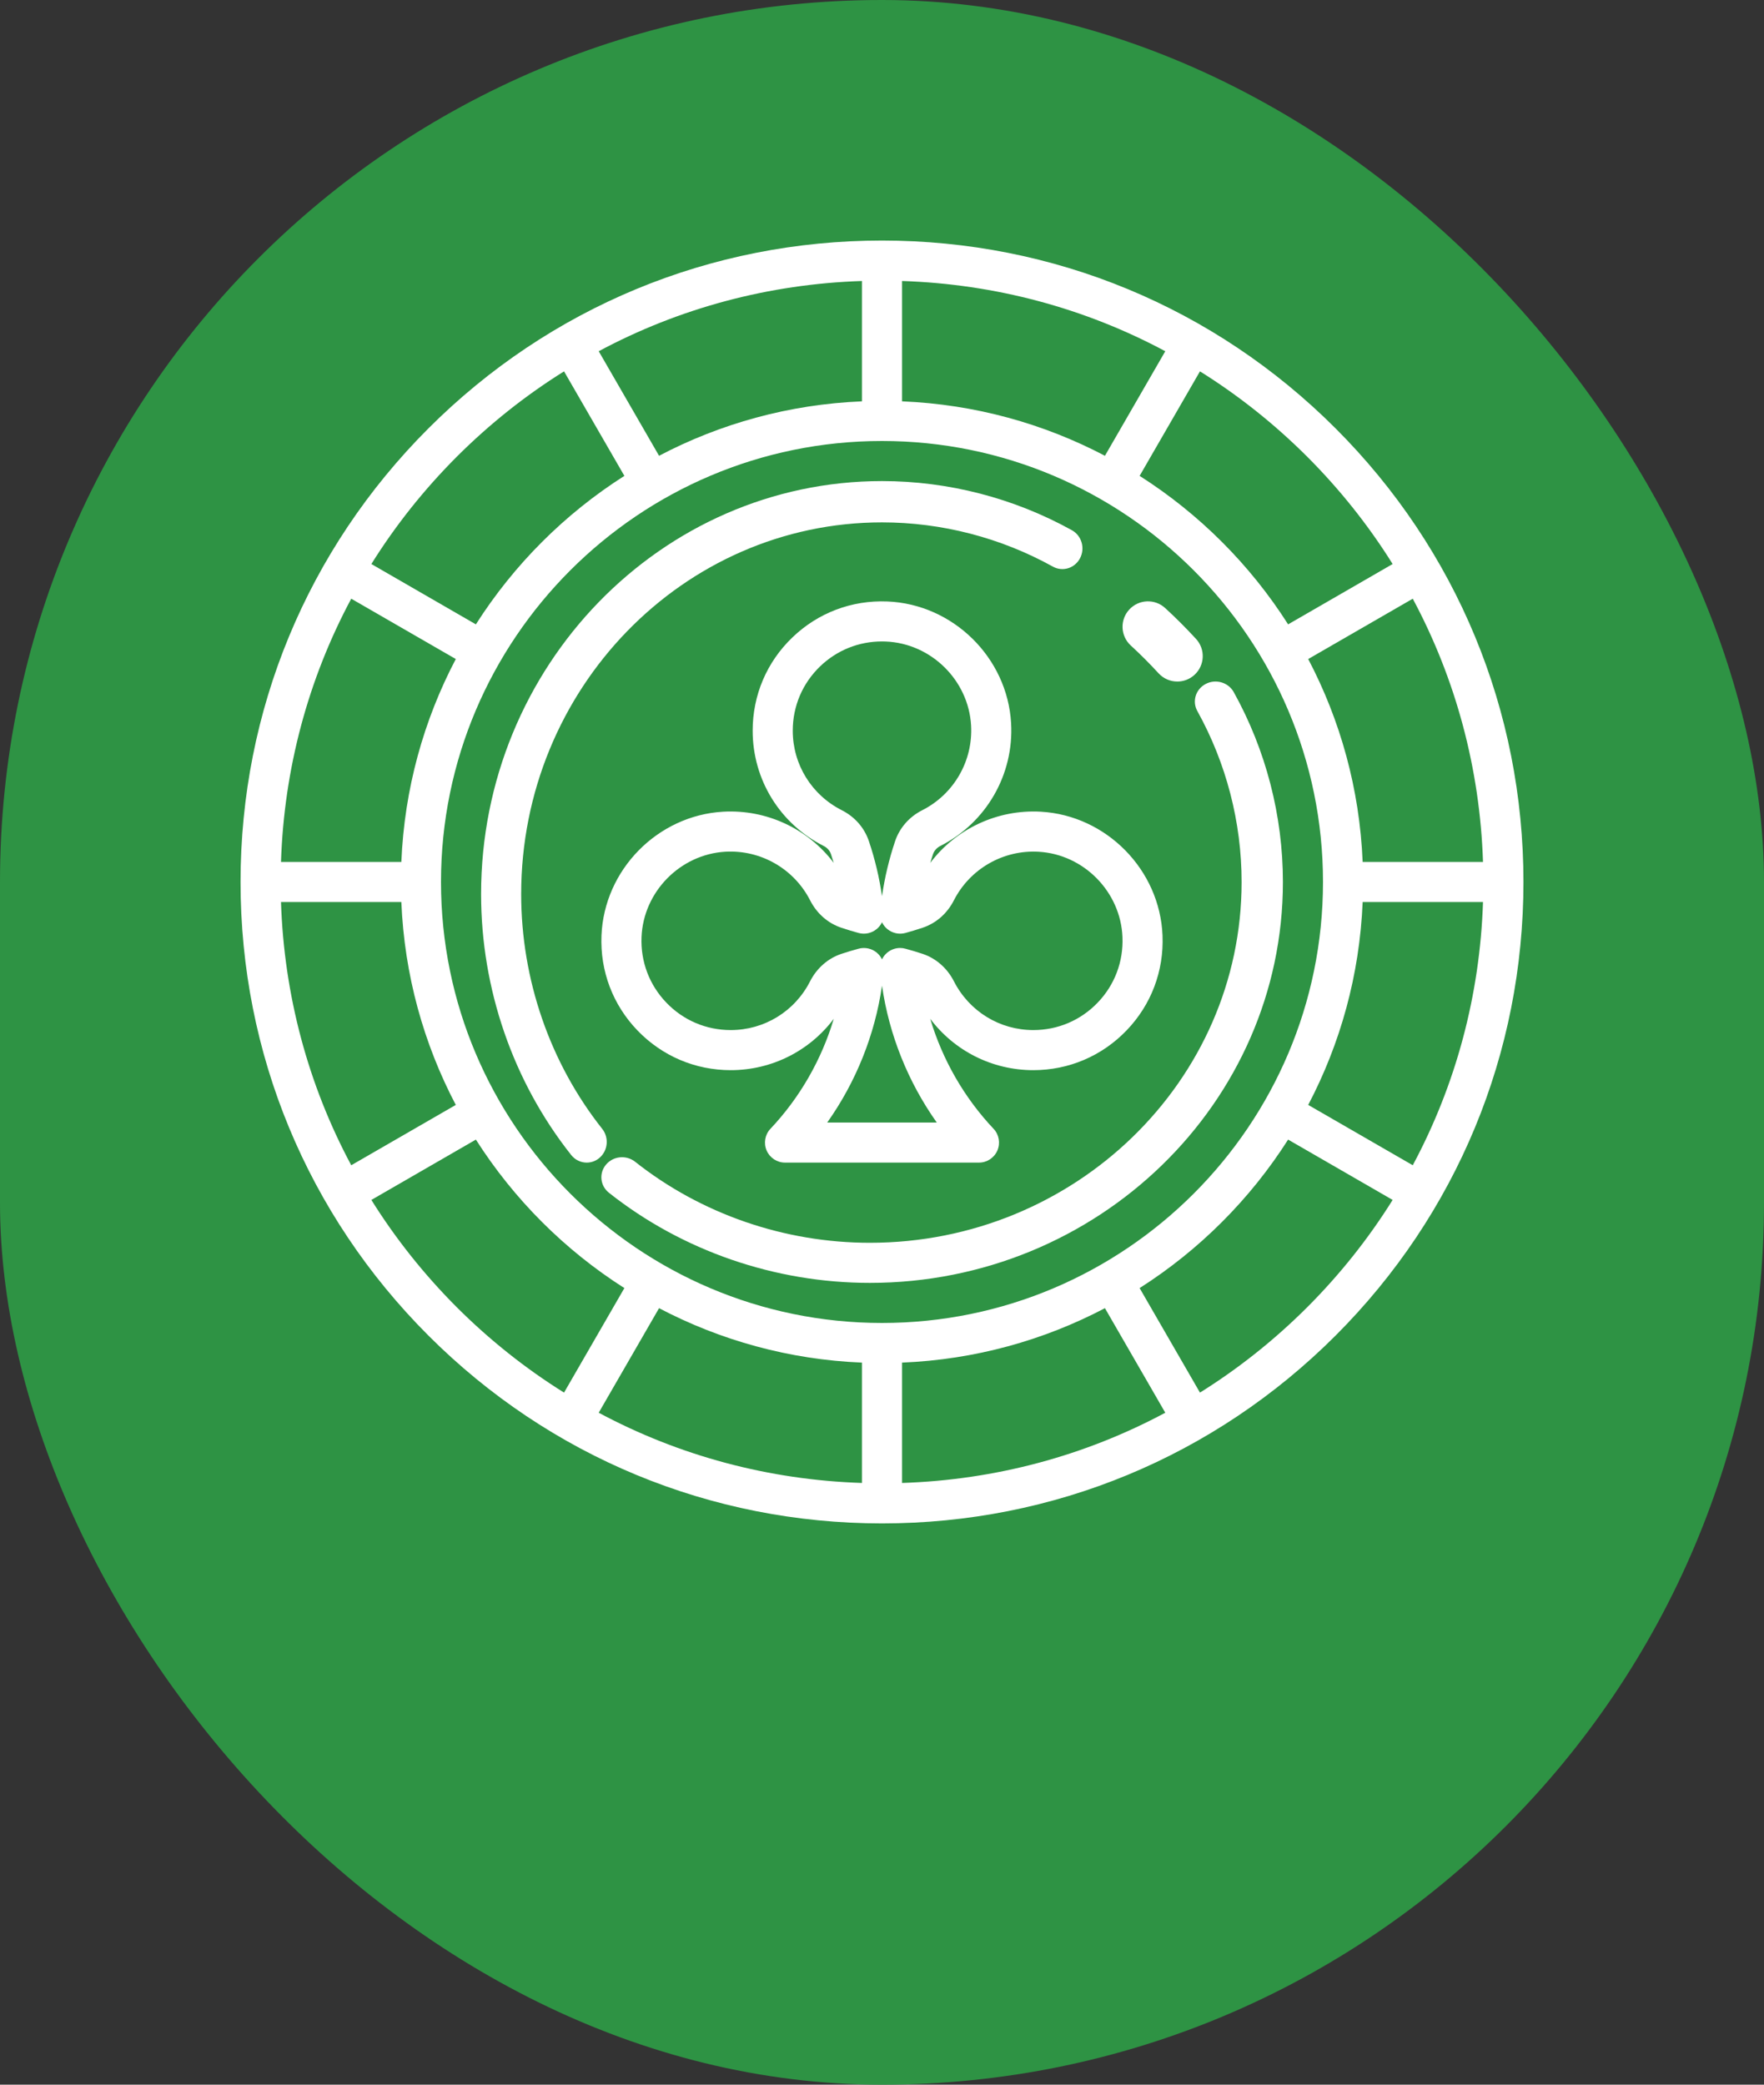
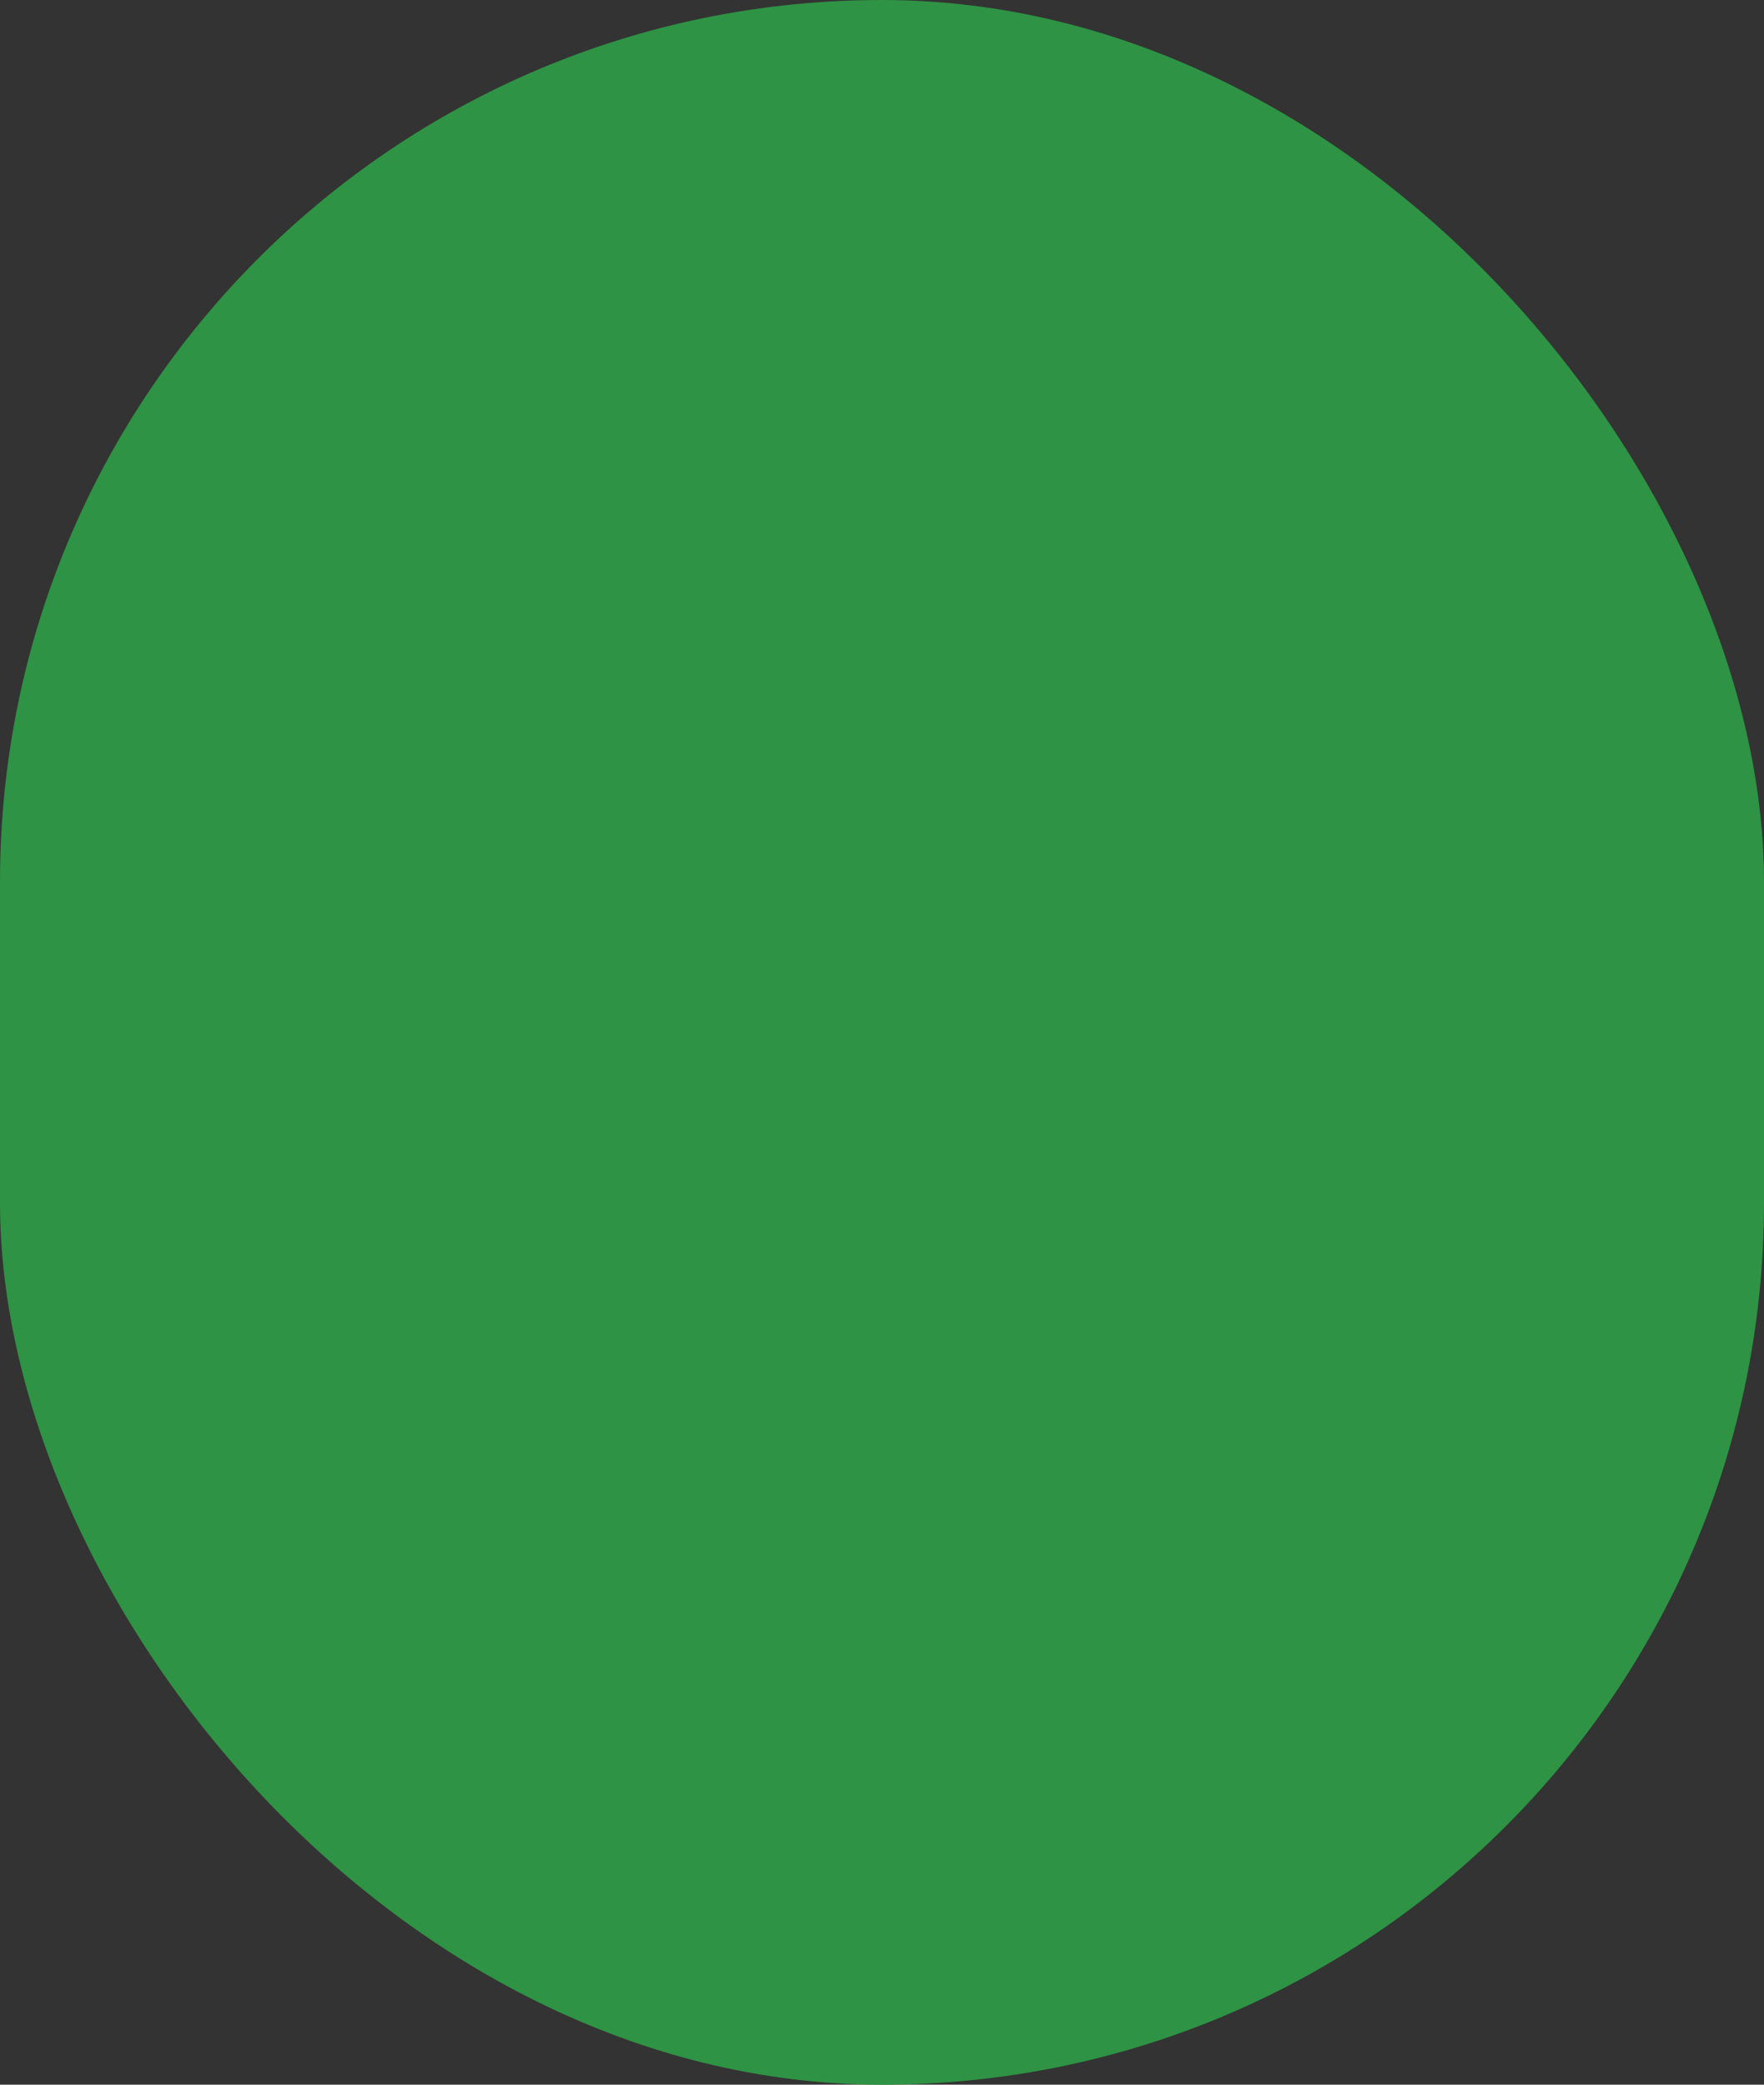
<svg xmlns="http://www.w3.org/2000/svg" width="44" height="52" viewBox="0 0 44 52" fill="none">
  <rect x="0" y="0" width="44" height="52" fill="#333333" stroke="none" />
  <rect width="44" height="52" rx="22" fill="#2E9344" />
  <g clip-path="url(#clip0_5314_12452)">
    <path d="M33.314 10.686C30.292 7.664 26.274 6 22 6C17.726 6 13.708 7.664 10.686 10.686C7.664 13.708 6 17.726 6 22C6 26.274 7.664 30.292 10.686 33.314C13.708 36.336 17.726 38 22 38C26.274 38 30.292 36.336 33.314 33.314C36.336 30.292 38 26.274 38 22C38 17.726 36.336 13.708 33.314 10.686ZM35.239 29.066L32.631 27.561C33.432 26.036 33.914 24.32 33.989 22.5H36.991C36.915 24.826 36.313 27.061 35.239 29.066ZM21.5 33.989V36.991C19.174 36.915 16.939 36.313 14.934 35.239L16.439 32.631C17.964 33.432 19.68 33.914 21.5 33.989ZM22.5 33.989C24.32 33.914 26.036 33.432 27.561 32.631L29.066 35.239C27.061 36.313 24.826 36.915 22.5 36.991V33.989ZM22 33C15.935 33 11 28.065 11 22C11 15.935 15.935 11 22 11C28.065 11 33 15.935 33 22C33 28.065 28.065 33 22 33ZM7.009 22.5H10.011C10.086 24.32 10.568 26.036 11.369 27.561L8.761 29.066C7.687 27.061 7.085 24.826 7.009 22.5ZM8.761 14.934L11.369 16.439C10.568 17.964 10.086 19.68 10.011 21.5H7.009C7.085 19.174 7.687 16.939 8.761 14.934ZM22.5 10.011V7.009C24.826 7.085 27.061 7.687 29.066 8.761L27.561 11.369C26.036 10.568 24.32 10.086 22.5 10.011ZM21.5 10.011C19.68 10.086 17.964 10.568 16.439 11.369L14.934 8.761C16.939 7.687 19.174 7.085 21.5 7.009V10.011ZM33.989 21.5C33.914 19.68 33.432 17.964 32.631 16.439L35.239 14.934C36.313 16.939 36.915 19.174 36.991 21.5H33.989ZM34.737 14.069L32.13 15.574C31.182 14.085 29.915 12.818 28.426 11.87L29.931 9.263C30.89 9.862 31.787 10.574 32.607 11.393C33.426 12.213 34.138 13.11 34.737 14.069ZM11.393 11.393C12.213 10.574 13.11 9.862 14.069 9.263L15.574 11.87C14.085 12.818 12.818 14.085 11.87 15.574L9.263 14.069C9.862 13.11 10.574 12.213 11.393 11.393ZM9.263 29.931L11.87 28.426C12.818 29.915 14.085 31.182 15.574 32.13L14.069 34.737C13.11 34.138 12.213 33.426 11.393 32.607C10.574 31.787 9.862 30.89 9.263 29.931ZM32.607 32.607C31.787 33.426 30.89 34.138 29.931 34.737L28.426 32.13C29.915 31.182 31.182 29.915 32.13 28.426L34.737 29.931C34.138 30.89 33.426 31.787 32.607 32.607Z" fill="white" />
-     <path d="M28.899 16.795C29.024 16.931 29.195 17 29.366 17C29.519 17 29.673 16.945 29.795 16.833C30.053 16.596 30.07 16.195 29.833 15.937C29.588 15.671 29.329 15.411 29.063 15.167C28.805 14.93 28.404 14.947 28.167 15.205C27.93 15.463 27.947 15.864 28.205 16.101C28.445 16.321 28.678 16.555 28.899 16.795Z" fill="white" />
    <path d="M13 22.303C13 17.19 17.038 13.03 22.001 13.03C23.488 13.03 24.962 13.412 26.263 14.134C26.506 14.268 26.809 14.175 26.94 13.924C27.071 13.674 26.98 13.361 26.737 13.226C25.291 12.424 23.653 12 22.001 12C16.486 12 12 16.622 12 22.303C12 24.669 12.798 26.98 14.247 28.81C14.346 28.935 14.49 29 14.635 29C14.746 29 14.858 28.962 14.95 28.884C15.164 28.704 15.196 28.38 15.022 28.159C13.718 26.512 13 24.433 13 22.303Z" fill="white" />
-     <path d="M30.773 17.263C30.637 17.02 30.325 16.929 30.075 17.06C29.824 17.191 29.73 17.494 29.866 17.737C30.588 19.038 30.97 20.512 30.97 22C30.97 26.963 26.81 31 21.697 31C19.567 31 17.488 30.282 15.841 28.978C15.62 28.804 15.296 28.836 15.116 29.05C14.936 29.264 14.969 29.579 15.19 29.753C17.02 31.202 19.331 32 21.697 32C27.378 32 32 27.514 32 22C32 20.347 31.576 18.709 30.773 17.263Z" fill="white" />
    <path d="M25.774 26.694C26.66 26.694 27.487 26.341 28.101 25.702C28.715 25.063 29.033 24.222 28.997 23.335C28.931 21.697 27.599 20.341 25.963 20.247C24.877 20.185 23.846 20.674 23.204 21.523C23.226 21.45 23.248 21.378 23.273 21.305C23.302 21.219 23.367 21.146 23.458 21.1C24.602 20.52 25.294 19.317 25.22 18.037C25.127 16.401 23.77 15.069 22.133 15.003C21.245 14.967 20.405 15.285 19.766 15.899C19.126 16.513 18.774 17.339 18.774 18.226C18.774 19.447 19.453 20.549 20.546 21.102C20.634 21.147 20.698 21.218 20.726 21.303C20.751 21.376 20.774 21.449 20.796 21.523C20.154 20.674 19.123 20.185 18.037 20.247C16.401 20.341 15.069 21.697 15.003 23.335C14.967 24.222 15.285 25.063 15.899 25.702C16.513 26.341 17.34 26.694 18.226 26.694C19.251 26.694 20.194 26.214 20.797 25.413C20.493 26.431 19.953 27.377 19.217 28.157C19.08 28.302 19.043 28.515 19.122 28.698C19.201 28.881 19.381 29 19.581 29H24.419C24.619 29 24.799 28.881 24.878 28.698C24.957 28.515 24.92 28.302 24.783 28.157C24.047 27.377 23.507 26.431 23.203 25.413C23.806 26.214 24.749 26.694 25.774 26.694ZM19.774 18.226C19.774 17.614 20.017 17.044 20.458 16.62C20.877 16.218 21.421 16 22 16C22.03 16 22.062 16 22.093 16.002C23.222 16.047 24.157 16.966 24.222 18.094C24.273 18.978 23.795 19.808 23.006 20.209C22.679 20.374 22.437 20.651 22.325 20.988C22.176 21.433 22.067 21.89 22 22.354C21.933 21.889 21.824 21.43 21.674 20.985C21.562 20.649 21.322 20.374 20.997 20.21C20.243 19.828 19.774 19.068 19.774 18.226ZM23.366 28H20.634C21.351 26.988 21.823 25.813 22 24.586C22.177 25.813 22.649 26.988 23.366 28ZM23.007 23.791C22.87 23.746 22.727 23.703 22.583 23.664C22.54 23.652 22.495 23.646 22.451 23.646C22.335 23.646 22.221 23.687 22.13 23.763C22.074 23.81 22.03 23.867 22 23.931C21.97 23.867 21.926 23.81 21.87 23.763C21.744 23.658 21.575 23.621 21.417 23.664C21.273 23.703 21.13 23.746 20.993 23.791C20.654 23.903 20.375 24.147 20.206 24.478C19.824 25.228 19.065 25.694 18.226 25.694C17.614 25.694 17.044 25.451 16.62 25.009C16.197 24.568 15.977 23.988 16.002 23.375C16.047 22.246 16.966 21.31 18.094 21.245C18.976 21.195 19.805 21.671 20.207 22.458C20.375 22.788 20.654 23.032 20.991 23.143C21.128 23.189 21.272 23.232 21.417 23.272C21.575 23.315 21.744 23.277 21.87 23.172C21.926 23.125 21.97 23.068 22 23.004C22.03 23.068 22.074 23.125 22.13 23.172C22.256 23.277 22.425 23.315 22.583 23.272C22.728 23.232 22.872 23.189 23.008 23.143C23.346 23.032 23.625 22.788 23.793 22.458C24.195 21.671 25.024 21.195 25.906 21.246C27.034 21.31 27.953 22.246 27.998 23.375C28.023 23.988 27.803 24.569 27.38 25.009C26.956 25.451 26.386 25.694 25.774 25.694C24.935 25.694 24.177 25.228 23.794 24.478C23.625 24.147 23.346 23.903 23.007 23.791Z" fill="white" />
  </g>
  <defs>
    <clipPath id="clip0_5314_12452">
-       <rect width="32" height="32" fill="white" transform="translate(6 6)" />
-     </clipPath>
+       </clipPath>
  </defs>
</svg>